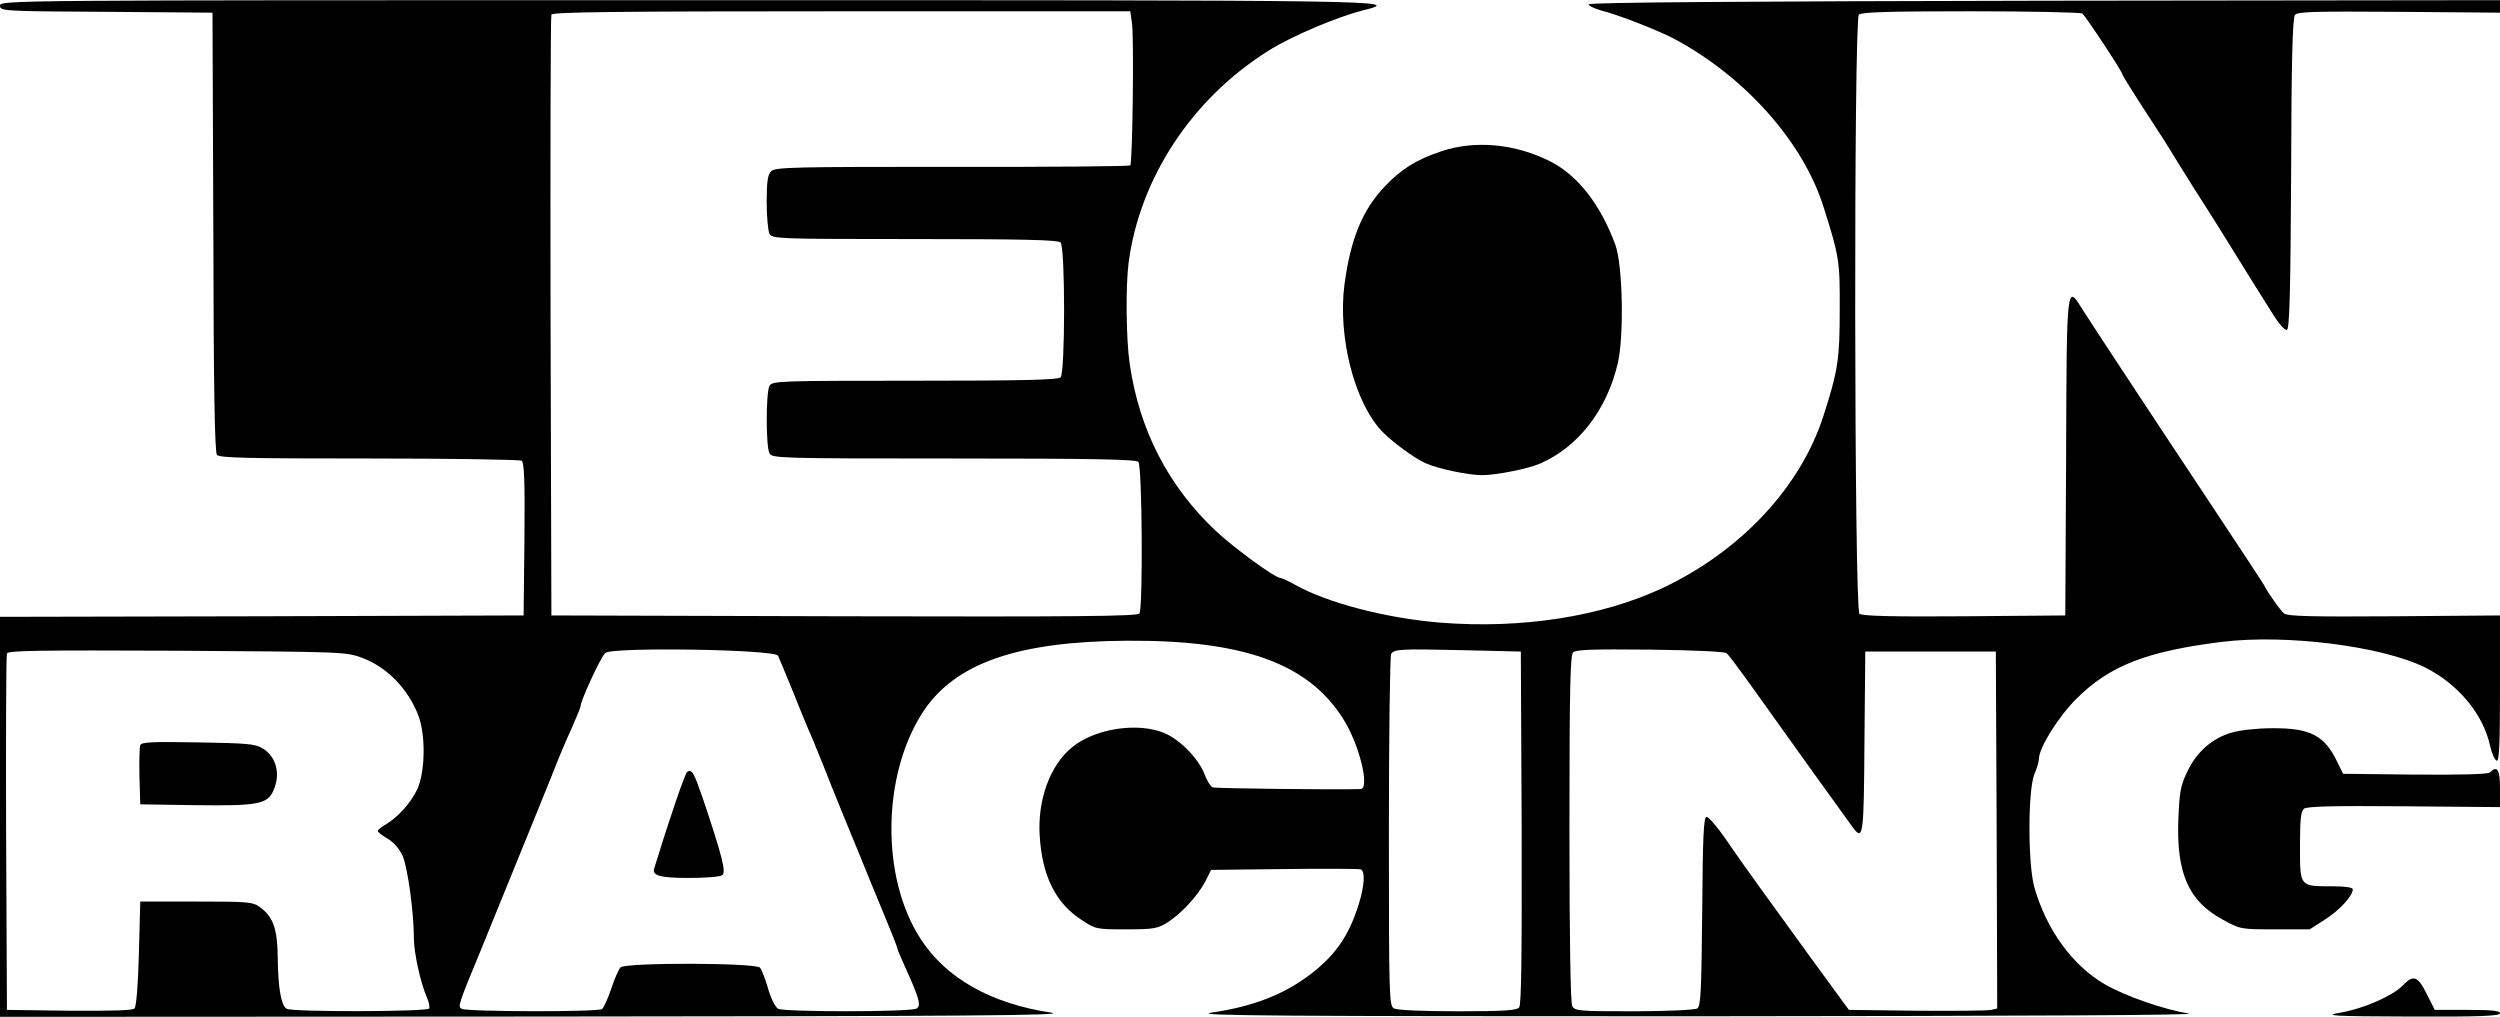
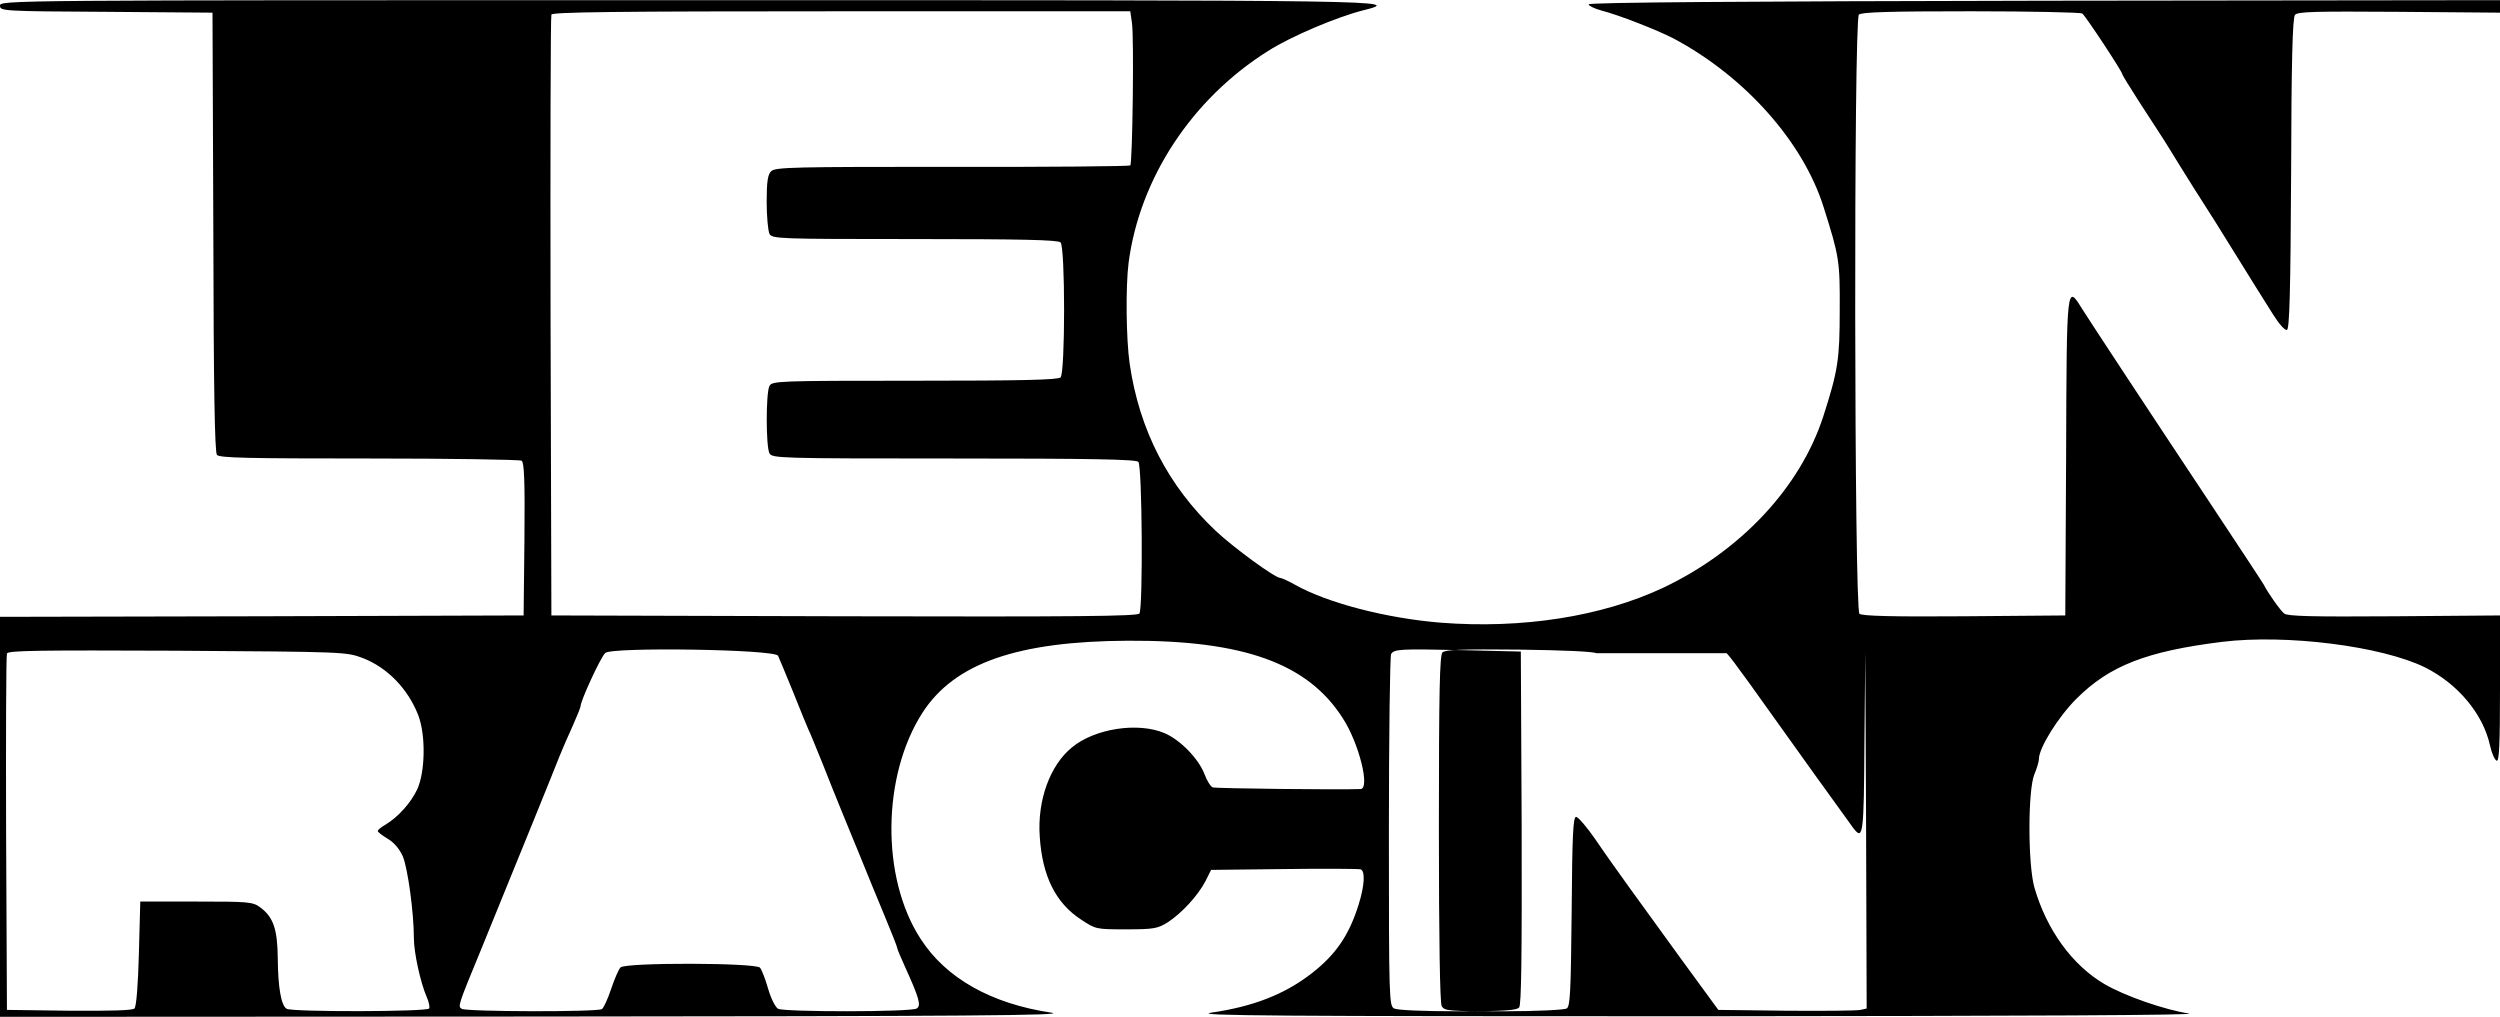
<svg xmlns="http://www.w3.org/2000/svg" height="1017" viewBox="0 0 900 366" width="2500">
-   <path d="M0 2c0 1.9.8 2 38.3 2.2l38.2.3.3 78.9c.1 56.3.5 79.3 1.3 80.3.9 1.1 11.1 1.3 54.8 1.3 29.5 0 54.2.4 54.9.8.9.7 1.2 7 1 28.3l-.3 27.4-94.2.3L0 222v144l193.3-.1c154.6-.1 191.6-.4 185.2-1.4-21.6-3.2-38-12.4-47.1-26.6-14.3-22-13.9-58.7.7-81.4 11.5-17.8 34.1-25.7 73.9-25.9 41.6-.2 64.8 8.1 77.4 27.9 5.9 9.1 9.9 25.4 6.4 25.5-7.6.3-52.2-.2-53.2-.6-.8-.3-2.1-2.4-3-4.8-2.1-5.5-8.7-12.3-14.3-14.7-9.6-4.1-25.2-1.7-33.4 5.1-7.9 6.4-12.5 19.1-11.6 32 .9 14.3 5.7 24 14.9 30 5.3 3.5 5.4 3.5 16.3 3.5 10.1 0 11.3-.3 15-2.6 5-3.3 10.8-9.6 13.5-14.8l2-4 26.3-.3c14.4-.2 26.8-.1 27.5.1 1.7.5 1.5 5.7-.7 12.7-3.5 11.2-8.3 18.1-17.1 24.9-9.6 7.4-20.8 11.8-36 14-7 1.1 23.9 1.3 175 1.3 119.7-.1 181.2-.4 177-1-8.6-1.3-23.1-6.3-30.4-10.6-11.6-6.8-20.8-19.5-25.2-34.7-2.4-8.4-2.4-35.2 0-40.9.9-2.1 1.6-4.5 1.6-5.4 0-4 6.9-15.1 13.5-21.7 11.9-11.9 25.2-17.1 52.5-20.5 23-2.8 57.3 1.5 73 9.2 11.8 5.9 20.9 16.7 23.4 28.1.6 2.8 1.7 5.2 2.4 5.5.9.3 1.2-5.4 1.2-26v-26.3l-38.1.3c-29.8.2-38.4 0-39.6-1-1.4-1.1-5.9-7.5-7.3-10.3-.3-.6-9-13.8-19.4-29.5-24.1-36.3-42.5-64.3-46-69.8-5.6-9-5.6-9.7-5.8 53l-.3 57.3-36.4.3c-26 .2-36.8-.1-37.7-.9-1.9-1.6-2.1-213.8-.2-215.7.9-.9 11.2-1.2 40.2-1.2 21.5 0 39.6.4 40.2.8 1.1.7 14.4 20.9 14.4 21.8 0 .3 2.5 4.4 5.6 9.2s6.7 10.3 7.9 12.2c1.3 1.9 4.6 7.3 7.5 12s6.7 10.7 8.5 13.5c1.8 2.7 5.7 9 8.8 14 3.1 4.9 7.1 11.5 9 14.5s5.1 8.1 7.1 11.3 4.2 5.7 4.9 5.4c.9-.3 1.3-13.4 1.5-56.2.1-40.3.5-56.2 1.4-57.2.9-1.2 7.4-1.3 37.5-1.1l36.3.3V0L736 .2C627.6.4 572 .8 571.9 1.5c0 .5 2 1.5 4.5 2.2 6.3 1.6 20.1 7 26.1 10.1 25.7 13.7 46.6 37.2 54 60.7 5.6 17.7 5.9 19.4 5.8 37 0 17.8-.6 21.8-5.9 38.3-8.3 25.6-29.7 48.5-57.8 61.8-22 10.3-50.6 14.8-80 12.5-19.6-1.6-40.7-7.1-52.3-13.6-2.5-1.4-4.9-2.5-5.4-2.5-1.9 0-16.8-10.9-23.3-17-17-16.1-27.4-36.1-30.9-60-1.3-8.8-1.5-27.9-.4-36.5 4-30.4 22.8-59 50.2-76.2 8.3-5.3 24.7-12.2 34.1-14.6C505.2 0 504.1 0 248.1 0 1.2 0 0 0 0 2zm407.5 6.2c.8 5.3.2 50.4-.6 51.3-.4.3-29.2.6-64.2.5-56.8 0-63.7.1-65.1 1.6-1.2 1.2-1.6 3.7-1.6 11 0 5.3.5 10.4 1 11.5 1 1.8 2.7 1.9 52.3 1.9 38.6 0 51.6.3 52.5 1.2 1.7 1.7 1.7 46.9 0 48.6-.9.9-13.9 1.2-52.5 1.2-49.6 0-51.3.1-52.3 1.9-1.3 2.5-1.3 21.7 0 24.2 1 1.8 2.8 1.9 66.3 1.9 49.5 0 65.6.3 66.5 1.2 1.4 1.4 1.7 52.4.4 54.6-.7 1-22.6 1.2-106.3 1l-105.4-.3-.3-107.5c-.1-59.1 0-108.1.3-108.8.3-.9 22.2-1.2 104.4-1.2h104zM280.1 236c.4.8 2.8 6.7 5.4 13 2.5 6.3 5 12.4 5.5 13.5.6 1.1 2.9 6.9 5.4 13 3.9 10 8.4 20.8 10.5 26 .5 1.1 2.2 5.4 3.9 9.5 1.6 4.1 5.1 12.4 7.6 18.5 2.5 6 4.6 11.3 4.6 11.7s1.3 3.5 2.9 7c5 11 5.8 13.8 4.1 14.8-2 1.3-47.6 1.3-49.9.1-1-.6-2.6-3.8-3.6-7.3s-2.3-6.8-2.9-7.5c-1.7-1.8-48.4-1.9-50.2-.1-.7.7-2.2 4.2-3.4 7.8s-2.7 6.8-3.3 7.2c-1.6 1.1-48.9 1-50.5-.1-1.4-.9-1.4-1 7.1-21.6 13.7-33.6 25.3-62.1 28.2-69.5 1-2.5 3.1-7.3 4.7-10.8 1.5-3.4 2.8-6.6 2.8-7 0-2 7.3-17.8 8.9-19.2 2.5-2.2 61-1.3 62.2 1zm267.7 61.9c.1 46-.1 63.8-.9 64.7-.9 1.1-5.6 1.4-22.1 1.4-12.5 0-21.7-.4-22.9-1-1.8-1-1.9-2.8-1.9-63.8 0-34.5.4-63.2.8-63.8 1.1-1.8 3.2-1.9 25.6-1.4l21.1.5zm73.8-62.8c.7.6 4.3 5.4 8.1 10.7 13.3 18.7 36.3 50.7 37.6 52.4 3.4 4.3 3.7 2.4 3.9-31l.3-32.7h47l.3 64.2.2 64.3-2.2.5c-1.3.3-13.3.4-26.7.3l-24.5-.3-3-4.1c-3-4-15.4-21.1-29-39.9-3.6-5-9.1-12.7-12.2-17.3-3.1-4.5-6.3-8.2-7-8.2-1.1 0-1.4 6.8-1.6 34-.3 29-.5 34.2-1.8 35-.8.5-11 1-22.7 1-20 0-21.3-.1-22.3-1.9-.6-1.3-1-23.1-1-64 0-50 .3-62.2 1.3-63.3 1.1-1 6.9-1.2 27.7-1 15.7.2 26.9.7 27.6 1.3zm-491.1 1.7c8.9 3.4 16.4 11.1 20.1 20.7 2.7 7.1 2.5 20.3-.4 26.6-2.3 4.9-6.9 10-11.4 12.7-1.6.9-2.8 1.9-2.8 2.3s1.6 1.6 3.6 2.8c2.2 1.3 4.2 3.6 5.4 6.3 1.8 4.2 4 20.4 4 29.5 0 5.2 2.4 16.1 4.6 21.1.8 1.8 1.2 3.7.9 4.2-.8 1.2-49.4 1.3-51.3.1-2-1.2-3.1-7.6-3.2-18.1-.1-10.6-1.6-14.9-6.3-18.4-2.7-2-4.1-2.1-23-2.1H50.5l-.5 18.7c-.3 11.3-.9 19.1-1.6 19.8s-8.6.9-23.5.8l-22.4-.3-.3-63.5c-.1-34.9 0-64.1.3-64.8.4-1.1 11.9-1.2 61.2-1 60.1.4 60.9.4 66.8 2.6z" />
-   <path d="M247.4 277.8c-.8.5-6.7 17.8-11.9 34.8-.8 2.6 2.2 3.4 12.5 3.4 5.8 0 11.2-.4 12-1 1.5-.9 0-6.9-6.9-27.4-3.3-9.6-4-10.9-5.7-9.8zM50.5 268.2c-.3.8-.4 5.9-.3 11.4l.3 9.9 19.6.3c23.9.3 26.7-.3 28.8-6.5 2-5.5.2-11.2-4.3-13.9-2.7-1.7-5.6-1.9-23.4-2.2-16.6-.3-20.3-.1-20.7 1zM518.9 54.4c-9.1 3-14.6 6.5-20.6 12.9-7.9 8.4-12.1 18.7-14.3 35.1-2.4 18.7 3.5 42 13.3 52.6 3.7 3.9 11.8 9.9 15.9 11.7 4.4 2 15.5 4.3 20.3 4.3 5.1 0 16.7-2.3 21-4.2 13.7-6 24-19.3 27.9-36.1 2.3-9.9 1.8-35.4-.9-42.7-5.3-14.4-13.5-24.9-23.3-29.9-12.6-6.4-27.1-7.8-39.3-3.7zM803.3 263.7c-6.9 2-12.6 7-15.9 14.1-2.4 4.9-2.8 7.3-3.2 17.3-.7 19.2 3.7 29.2 15.8 35.8 6.5 3.6 6.6 3.6 19 3.6h12.5l5.6-3.6c5.4-3.5 9.9-8.5 9.9-10.8 0-.7-2.7-1.1-7.6-1.1-11.6 0-11.4.2-11.4-14.4 0-9.5.3-12.6 1.4-13.5s10.5-1.1 36-.9l34.6.3v-6.8c0-6.7-1-8.3-3.6-5.7-.7.7-10.4.9-27 .8l-25.9-.3-2-4.1c-4.6-9.7-9.8-12.4-23.5-12.3-5.4 0-11.7.7-14.7 1.6zM865 354.7c-3.5 3.7-14.2 8.4-22.5 9.8-6.2 1.1-3.4 1.3 25.3 1.4 25.5.1 32.2-.2 32.2-1.2 0-.9-2.9-1.2-11.7-1.2h-11.8l-2.9-5.8c-3.2-6.4-4.8-7-8.6-3z" />
+   <path d="M0 2c0 1.9.8 2 38.3 2.2l38.2.3.3 78.9c.1 56.3.5 79.3 1.3 80.3.9 1.1 11.1 1.3 54.8 1.3 29.5 0 54.2.4 54.9.8.9.7 1.2 7 1 28.3l-.3 27.4-94.2.3L0 222v144l193.3-.1c154.6-.1 191.6-.4 185.2-1.4-21.6-3.2-38-12.4-47.1-26.6-14.3-22-13.9-58.7.7-81.4 11.5-17.8 34.1-25.7 73.9-25.9 41.6-.2 64.8 8.1 77.4 27.9 5.9 9.1 9.9 25.4 6.4 25.5-7.6.3-52.2-.2-53.2-.6-.8-.3-2.1-2.4-3-4.8-2.1-5.5-8.7-12.3-14.3-14.7-9.6-4.1-25.2-1.7-33.4 5.1-7.9 6.4-12.5 19.1-11.6 32 .9 14.3 5.7 24 14.9 30 5.3 3.5 5.4 3.5 16.3 3.5 10.1 0 11.3-.3 15-2.6 5-3.3 10.8-9.6 13.5-14.8l2-4 26.3-.3c14.4-.2 26.8-.1 27.5.1 1.7.5 1.5 5.7-.7 12.7-3.5 11.2-8.3 18.1-17.1 24.9-9.6 7.4-20.8 11.8-36 14-7 1.1 23.9 1.3 175 1.3 119.7-.1 181.2-.4 177-1-8.6-1.3-23.1-6.3-30.4-10.6-11.6-6.8-20.8-19.5-25.2-34.7-2.4-8.4-2.4-35.2 0-40.9.9-2.1 1.6-4.5 1.6-5.4 0-4 6.9-15.1 13.5-21.7 11.9-11.9 25.2-17.1 52.5-20.5 23-2.8 57.3 1.5 73 9.2 11.8 5.9 20.9 16.7 23.4 28.1.6 2.8 1.7 5.2 2.4 5.5.9.3 1.2-5.4 1.2-26v-26.3l-38.1.3c-29.8.2-38.4 0-39.6-1-1.4-1.1-5.9-7.5-7.3-10.3-.3-.6-9-13.8-19.4-29.5-24.1-36.3-42.5-64.3-46-69.8-5.6-9-5.6-9.7-5.8 53l-.3 57.3-36.4.3c-26 .2-36.8-.1-37.7-.9-1.9-1.6-2.1-213.8-.2-215.7.9-.9 11.2-1.2 40.2-1.2 21.5 0 39.6.4 40.2.8 1.1.7 14.4 20.9 14.4 21.8 0 .3 2.5 4.4 5.6 9.2s6.7 10.3 7.9 12.2c1.3 1.9 4.6 7.3 7.5 12s6.7 10.7 8.5 13.5c1.8 2.7 5.7 9 8.8 14 3.1 4.9 7.1 11.5 9 14.5s5.1 8.1 7.1 11.3 4.2 5.7 4.9 5.4c.9-.3 1.3-13.4 1.5-56.2.1-40.3.5-56.2 1.4-57.2.9-1.2 7.4-1.3 37.5-1.1l36.3.3V0L736 .2C627.6.4 572 .8 571.9 1.5c0 .5 2 1.5 4.5 2.2 6.3 1.6 20.1 7 26.1 10.1 25.7 13.7 46.6 37.2 54 60.7 5.6 17.7 5.9 19.4 5.8 37 0 17.8-.6 21.8-5.9 38.3-8.3 25.6-29.7 48.5-57.8 61.8-22 10.3-50.6 14.8-80 12.5-19.6-1.6-40.7-7.1-52.3-13.6-2.5-1.4-4.9-2.5-5.4-2.5-1.9 0-16.8-10.9-23.3-17-17-16.1-27.4-36.1-30.9-60-1.3-8.8-1.5-27.9-.4-36.5 4-30.4 22.8-59 50.2-76.2 8.3-5.3 24.7-12.2 34.1-14.6C505.2 0 504.1 0 248.1 0 1.2 0 0 0 0 2zm407.5 6.2c.8 5.3.2 50.4-.6 51.3-.4.3-29.2.6-64.2.5-56.8 0-63.7.1-65.1 1.6-1.2 1.2-1.6 3.7-1.6 11 0 5.3.5 10.4 1 11.5 1 1.8 2.7 1.9 52.3 1.9 38.6 0 51.6.3 52.5 1.2 1.7 1.7 1.7 46.9 0 48.6-.9.9-13.9 1.2-52.5 1.2-49.6 0-51.3.1-52.3 1.9-1.3 2.5-1.3 21.7 0 24.2 1 1.8 2.8 1.9 66.3 1.9 49.5 0 65.6.3 66.5 1.2 1.4 1.4 1.7 52.4.4 54.6-.7 1-22.6 1.2-106.3 1l-105.4-.3-.3-107.5c-.1-59.1 0-108.1.3-108.8.3-.9 22.2-1.2 104.4-1.2h104zM280.1 236c.4.8 2.8 6.7 5.4 13 2.5 6.3 5 12.4 5.5 13.5.6 1.1 2.9 6.9 5.4 13 3.9 10 8.4 20.8 10.5 26 .5 1.1 2.2 5.4 3.9 9.5 1.6 4.1 5.1 12.4 7.6 18.5 2.5 6 4.6 11.3 4.6 11.7s1.3 3.5 2.9 7c5 11 5.8 13.8 4.1 14.8-2 1.3-47.6 1.3-49.9.1-1-.6-2.6-3.8-3.6-7.3s-2.3-6.8-2.9-7.5c-1.7-1.8-48.4-1.9-50.2-.1-.7.7-2.2 4.2-3.4 7.8s-2.7 6.8-3.3 7.2c-1.6 1.1-48.9 1-50.5-.1-1.4-.9-1.4-1 7.1-21.6 13.7-33.6 25.3-62.1 28.2-69.5 1-2.5 3.1-7.3 4.7-10.8 1.5-3.4 2.8-6.6 2.8-7 0-2 7.3-17.8 8.9-19.2 2.5-2.2 61-1.3 62.2 1zm267.7 61.9c.1 46-.1 63.8-.9 64.7-.9 1.1-5.6 1.4-22.1 1.4-12.5 0-21.7-.4-22.9-1-1.8-1-1.9-2.8-1.9-63.8 0-34.5.4-63.2.8-63.8 1.1-1.8 3.2-1.9 25.6-1.4l21.1.5zm73.8-62.8c.7.6 4.3 5.4 8.1 10.7 13.3 18.7 36.3 50.7 37.6 52.4 3.4 4.3 3.7 2.4 3.9-31l.3-32.7l.3 64.2.2 64.3-2.2.5c-1.3.3-13.3.4-26.7.3l-24.5-.3-3-4.1c-3-4-15.4-21.1-29-39.9-3.6-5-9.1-12.7-12.2-17.3-3.1-4.5-6.3-8.2-7-8.2-1.1 0-1.4 6.8-1.6 34-.3 29-.5 34.2-1.8 35-.8.5-11 1-22.7 1-20 0-21.3-.1-22.3-1.9-.6-1.3-1-23.1-1-64 0-50 .3-62.2 1.3-63.3 1.1-1 6.9-1.2 27.7-1 15.7.2 26.9.7 27.6 1.3zm-491.1 1.7c8.9 3.4 16.4 11.1 20.1 20.7 2.7 7.1 2.5 20.3-.4 26.6-2.3 4.9-6.9 10-11.4 12.7-1.6.9-2.8 1.9-2.8 2.3s1.6 1.6 3.6 2.8c2.2 1.3 4.2 3.6 5.4 6.3 1.8 4.2 4 20.4 4 29.5 0 5.2 2.4 16.1 4.6 21.1.8 1.8 1.2 3.7.9 4.2-.8 1.2-49.4 1.3-51.3.1-2-1.2-3.1-7.6-3.2-18.1-.1-10.6-1.6-14.9-6.3-18.4-2.7-2-4.1-2.1-23-2.1H50.5l-.5 18.7c-.3 11.3-.9 19.1-1.6 19.8s-8.6.9-23.5.8l-22.4-.3-.3-63.5c-.1-34.9 0-64.1.3-64.8.4-1.1 11.9-1.2 61.2-1 60.1.4 60.9.4 66.8 2.6z" />
</svg>